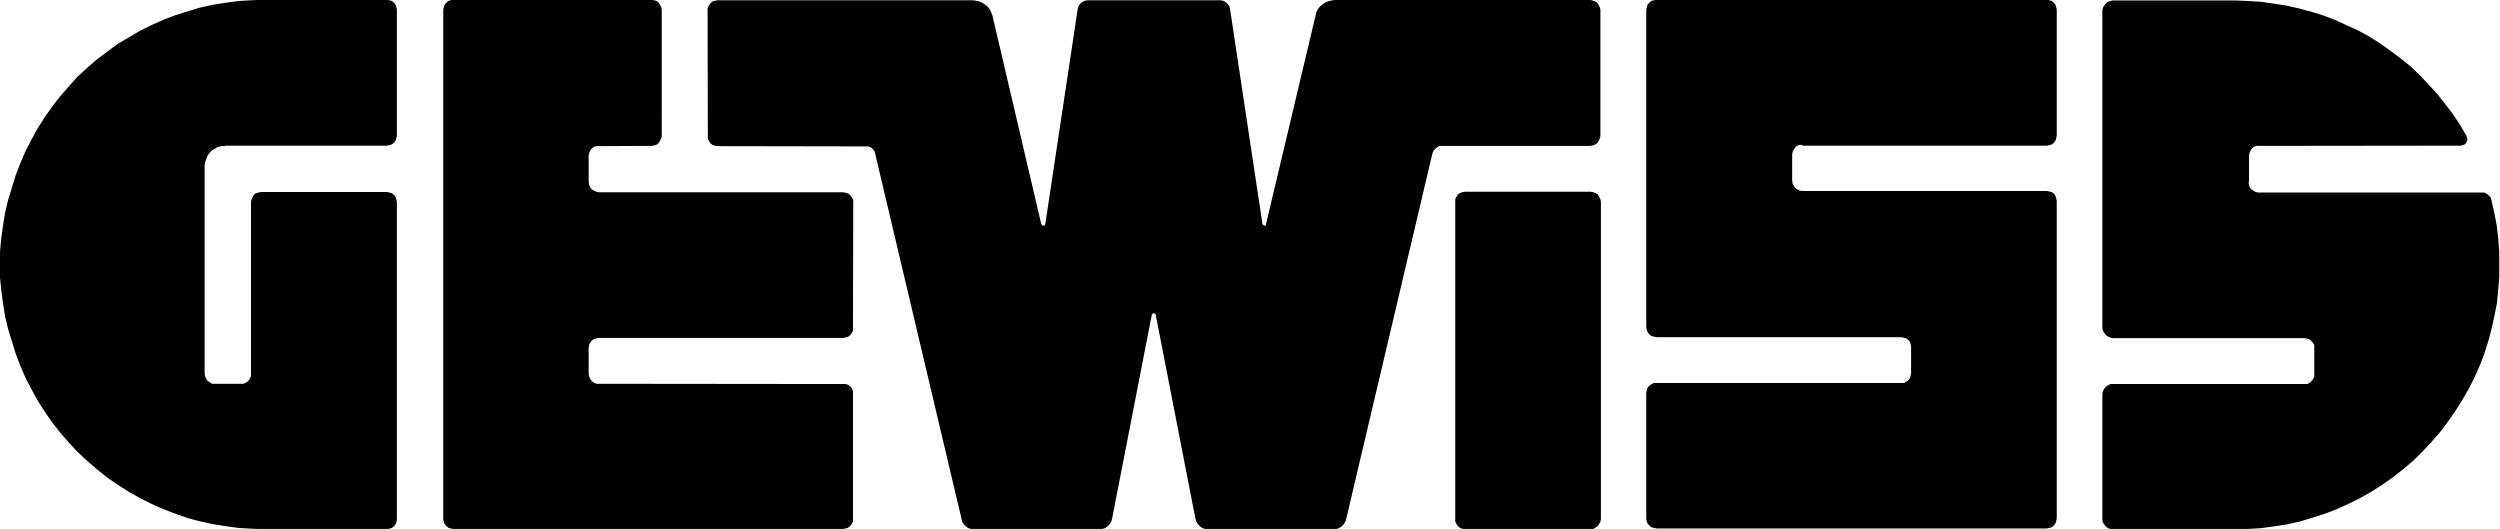
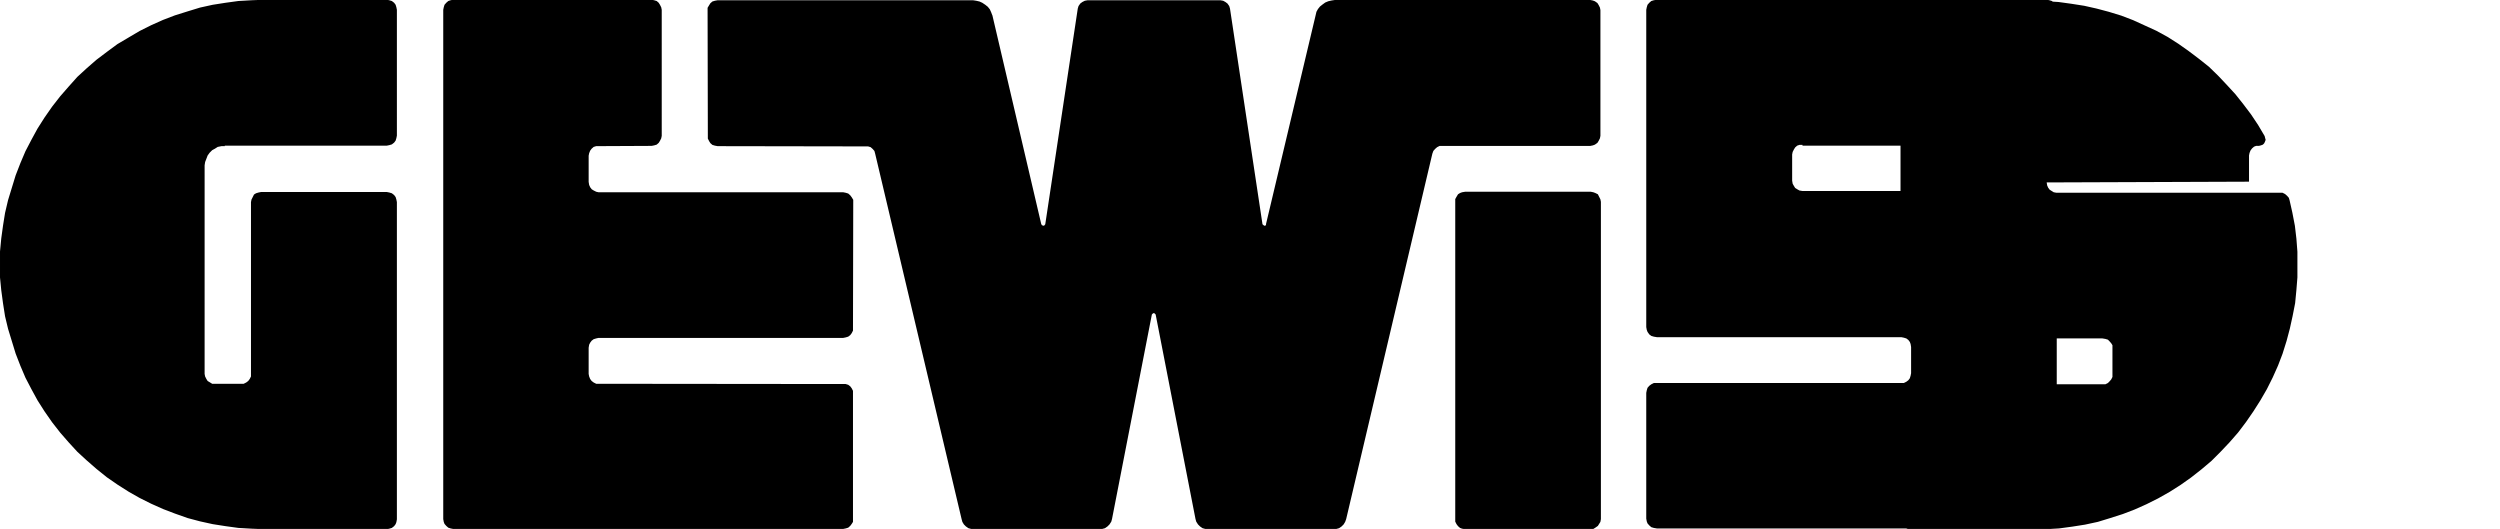
<svg xmlns="http://www.w3.org/2000/svg" id="Layer_1" viewBox="0 0 99.21 20.99">
  <defs fill="#000000">
    <style>.cls-1{fill:#000000;}</style>
  </defs>
-   <path class="cls-1" d="M89.25,7.21v-1.04l.02-.1.04-.1.06-.08.08-.07.08-.03h.11s-.11,0-.11,0h.11s8.01-.01,8.01-.01l.08-.02.08-.03.05-.05.03-.06.03-.08-.02-.07-.02-.08-.26-.44-.28-.42-.31-.41-.31-.39-.34-.37-.34-.36-.37-.36-.39-.31-.41-.31-.41-.29-.44-.28-.44-.24-.46-.21-.46-.21-.47-.18-.49-.15-.49-.13-.49-.11-.51-.08-.51-.07-.49-.03-.51-.02h-4.86l-.09.02-.1.03-.08.07-.07.08-.05.1-.02.1v12.59l.02.11.05.08.07.1.08.05.1.05.09.02h7.6l.12.02.1.03.06.06.07.08.05.08v.12-.12,1.26l-.05.1-.07.08-.06.06-.1.05h-.12.12-7.81s-.1.05-.1.05l-.08.06-.07.08-.05.1-.02.1v4.99l.02.11.05.08.07.08.08.07.1.03.09.02h4.85l.52-.02.51-.03.52-.07.51-.08.51-.11.49-.15.5-.16.47-.18.47-.21.46-.23.46-.26.44-.28.41-.29.42-.33.39-.33.36-.36.36-.38.34-.39.31-.41.29-.42.28-.44.26-.45.23-.46.21-.47.18-.47.16-.51.13-.49.11-.5.1-.51.05-.52.04-.5v-.52s0-.5,0-.5l-.04-.52-.06-.51-.1-.52-.11-.49-.03-.1-.07-.08-.08-.07-.1-.05h-8.97l-.11-.02-.08-.05-.08-.05-.06-.08-.04-.09-.02-.12.02.12-.02-.12ZM71.53,5.78h9.7l.1-.02.1-.03.08-.07.06-.08.03-.1.02-.1V.39l-.02-.1-.03-.1-.06-.08-.08-.07-.1-.03-.1-.02h-15.48l-.12.02-.1.03-.08.07-.07.08-.03.1-.02.1v12.59l.02.11.03.08.07.1.08.06.1.03.12.02h9.7l.1.02.1.03.08.06.06.08.03.08.02.12-.02-.12.02.12v1.04l-.02.1-.03.1-.06.08-.08.06-.1.05h-.1.1-9.92s-.1.05-.1.05l-.08.06-.07.08-.03.1-.02.1v4.99l.02.11.03.08.07.08.08.07.1.03.12.02h15.48l.1-.02.1-.03.08-.07.06-.08.03-.1.02-.1v-12.59l-.02-.11-.03-.09-.06-.1-.08-.05-.1-.03-.1-.02h-9.7l-.12-.02-.09-.05-.08-.05-.05-.08-.05-.09-.02-.12.02.12-.02-.12v-1.04l.02-.1.05-.1.05-.08.08-.07.09-.03h.12s-.12,0-.12,0h.12ZM39.38.6l1.94,8.29.03.05.08.02.05-.06,1.29-8.56.03-.1.07-.1.08-.06.1-.05.11-.02-.11.02.11-.02h5.27l.11.02.09.05.08.06.07.1.03.1-.03-.1.03.1,1.29,8.56.07.06.07-.02v-.05s1.97-8.29,1.97-8.29l.03-.13.06-.11.08-.1.1-.08.11-.08.12-.05.13-.03.13-.02-.13.02.13-.02h10.14l.1.02.08.03.1.07.05.08.05.1.02.1-.02-.1.02.1v4.99l-.02.1-.05.1-.05.08-.1.07-.08.03-.1.02.1-.02-.1.02h-5.98s-.1.05-.1.05l-.08.07-.07.08-.04.11-3.42,14.5-.04.11-.06.1-.08.08-.1.07-.11.03-.11.02h.11-5.09l-.11-.02-.11-.03-.1-.07-.08-.08-.07-.11-.03-.11.03.11-.03-.11-1.58-8.11-.05-.05h-.05l-.05.05-1.58,8.11-.03.11-.07.11-.08.08-.1.07-.11.03-.12.02h.12-5.09l-.11-.02-.11-.03-.1-.07-.08-.08-.06-.1-.03-.11-3.43-14.5-.03-.11-.07-.08-.08-.07-.1-.03h-.1s-5.87-.01-5.87-.01l-.11-.02-.1-.03-.08-.07-.05-.08-.05-.1v-.1s0,.1,0,.1v-.1s-.01-4.99-.01-4.99v-.1s.06-.1.06-.1l.05-.08.08-.07.1-.03.11-.02-.11.02.11-.02h10.13l.13.02.13.03.11.05.12.08.1.08.08.1.05.11.05.13ZM58.14,20.99h5.09l.08-.05.1-.07.05-.08.05-.08.02-.11v-12.59l-.02-.1-.05-.1-.05-.1-.1-.05-.08-.03-.1-.02h-4.99l-.12.02-.08.03-.08.05-.06.1-.05.09v12.8l.05.1.06.08.08.07.08.03.12.02ZM8.92,5.78h6.43l.1-.02.1-.03.09-.07.06-.08.03-.1.02-.1V.39l-.02-.1-.03-.1-.06-.08-.09-.07-.1-.03-.1-.02h-4.86l-.51.02-.52.03-.51.07-.51.08-.5.11-.49.15-.51.16-.47.18-.47.21-.46.23-.44.26-.44.26-.42.31-.41.31-.39.34-.37.34-.34.38-.34.39-.32.41-.3.43-.28.44-.24.44-.24.46-.2.47-.19.49-.15.49-.15.49-.12.51-.08.5-.07.51-.05.52v1.03l.05.51.07.52.08.51.12.5.15.49.15.49.19.49.2.47.24.46.24.44.28.44.3.43.32.41.34.39.34.37.37.34.39.34.41.33.42.29.44.28.44.25.46.23.47.21.47.18.51.18.49.13.5.11.51.08.51.07.52.03.51.02h4.86l.1-.02.1-.03.09-.07.06-.08.03-.08.02-.11v-12.59l-.02-.1-.03-.1-.06-.08-.09-.07-.1-.03-.1-.02h-4.99l-.1.02-.1.03-.08.05-.05.1-.05.1-.02.1v6.92s-.05.1-.05.1l-.06.08-.08.06-.1.05h-1.25l-.08-.05-.1-.06-.05-.08-.05-.1-.02-.1V6.56l.02-.13.05-.13.05-.13.08-.11.1-.1.11-.06.11-.07.15-.03h.13s-.13,0-.13,0h.13ZM33.85,15.51v.1s0-.1,0-.1l-.05-.1-.06-.08-.08-.06-.1-.03h-.1s-9.71-.01-9.71-.01h-.09l-.1-.05-.08-.06-.06-.08-.04-.1-.02-.1v-1.04l.02-.12.04-.08.06-.08.08-.06.1-.03.09-.02h9.71l.1-.02-.1.02.1-.02.1-.03.08-.06.06-.08.05-.1v-.11s.01-4.98.01-4.98v-.1s0,.1,0,.1v-.1s-.06-.1-.06-.1l-.06-.08-.08-.07-.1-.03-.1-.02h-9.71l-.09-.02-.1-.05-.08-.05-.06-.08-.04-.09-.02-.12v-1.04l.02-.1.04-.1.06-.08.08-.07.1-.03h.09s2.11-.01,2.11-.01l.1-.02-.1.02.1-.02.1-.03.08-.07.05-.08.05-.1.02-.1V.39l-.02-.1.02.1-.02-.1-.05-.1-.05-.08-.08-.07-.1-.03-.1-.02h-7.88l-.1.02.1-.02-.1.02-.09.03-.08.07-.07.08-.03.1-.02.1v20.21l.02.11-.02-.11.02.11.03.08.07.08.08.07.09.03.1.02h15.58-.1l.1-.02.1-.03.08-.07.06-.08.05-.08v-.11s0-5.09,0-5.09Z" fill="#000000" />
+   <path class="cls-1" d="M89.25,7.21v-1.04l.02-.1.04-.1.06-.08.08-.07.08-.03h.11s-.11,0-.11,0h.11l.08-.02.08-.03.05-.05.03-.06.03-.08-.02-.07-.02-.08-.26-.44-.28-.42-.31-.41-.31-.39-.34-.37-.34-.36-.37-.36-.39-.31-.41-.31-.41-.29-.44-.28-.44-.24-.46-.21-.46-.21-.47-.18-.49-.15-.49-.13-.49-.11-.51-.08-.51-.07-.49-.03-.51-.02h-4.86l-.09.02-.1.03-.08.07-.07.08-.05.1-.02.1v12.59l.02.11.05.08.07.1.08.05.1.05.09.02h7.6l.12.02.1.03.06.06.07.08.05.08v.12-.12,1.26l-.05.1-.07.08-.06.06-.1.05h-.12.12-7.81s-.1.05-.1.05l-.08.06-.07.08-.05.1-.02.1v4.99l.02.11.05.08.07.08.08.07.1.03.09.02h4.85l.52-.02.51-.03.52-.07.51-.08.51-.11.49-.15.5-.16.47-.18.47-.21.46-.23.46-.26.44-.28.41-.29.42-.33.39-.33.36-.36.36-.38.34-.39.31-.41.29-.42.28-.44.26-.45.23-.46.21-.47.18-.47.16-.51.13-.49.11-.5.1-.51.05-.52.04-.5v-.52s0-.5,0-.5l-.04-.52-.06-.51-.1-.52-.11-.49-.03-.1-.07-.08-.08-.07-.1-.05h-8.97l-.11-.02-.08-.05-.08-.05-.06-.08-.04-.09-.02-.12.02.12-.02-.12ZM71.53,5.78h9.7l.1-.02.1-.03.08-.07.06-.08.03-.1.02-.1V.39l-.02-.1-.03-.1-.06-.08-.08-.07-.1-.03-.1-.02h-15.48l-.12.02-.1.03-.08.07-.07.08-.03.1-.02.1v12.59l.02.11.03.08.07.1.08.06.1.03.12.02h9.7l.1.02.1.03.08.06.06.08.03.08.02.12-.02-.12.02.12v1.04l-.02.1-.03.1-.06.08-.08.06-.1.05h-.1.1-9.92s-.1.05-.1.05l-.08.06-.07.08-.03.1-.02.1v4.99l.02.11.03.08.07.08.08.07.1.03.12.02h15.48l.1-.02.1-.03.08-.07.06-.08.03-.1.02-.1v-12.59l-.02-.11-.03-.09-.06-.1-.08-.05-.1-.03-.1-.02h-9.7l-.12-.02-.09-.05-.08-.05-.05-.08-.05-.09-.02-.12.02.12-.02-.12v-1.04l.02-.1.05-.1.05-.08.08-.07.09-.03h.12s-.12,0-.12,0h.12ZM39.38.6l1.94,8.29.03.05.08.02.05-.06,1.29-8.56.03-.1.07-.1.08-.06.1-.05.11-.02-.11.02.11-.02h5.27l.11.02.09.05.08.06.07.1.03.1-.03-.1.03.1,1.29,8.56.07.06.07-.02v-.05s1.97-8.29,1.97-8.29l.03-.13.06-.11.08-.1.1-.08.11-.08.12-.05.13-.03.13-.02-.13.02.13-.02h10.14l.1.02.08.03.1.07.05.08.05.1.02.1-.02-.1.02.1v4.99l-.02.1-.05.1-.05.08-.1.07-.08.03-.1.02.1-.02-.1.02h-5.98s-.1.05-.1.05l-.08.07-.07.08-.04.11-3.42,14.5-.04.11-.06.1-.08.08-.1.07-.11.03-.11.02h.11-5.09l-.11-.02-.11-.03-.1-.07-.08-.08-.07-.11-.03-.11.03.11-.03-.11-1.58-8.11-.05-.05h-.05l-.05.05-1.58,8.11-.03.11-.07.11-.08.08-.1.07-.11.03-.12.02h.12-5.09l-.11-.02-.11-.03-.1-.07-.08-.08-.06-.1-.03-.11-3.43-14.5-.03-.11-.07-.08-.08-.07-.1-.03h-.1s-5.87-.01-5.87-.01l-.11-.02-.1-.03-.08-.07-.05-.08-.05-.1v-.1s0,.1,0,.1v-.1s-.01-4.99-.01-4.99v-.1s.06-.1.06-.1l.05-.08.08-.07.1-.03.11-.02-.11.02.11-.02h10.13l.13.02.13.03.11.05.12.08.1.08.08.1.05.11.05.13ZM58.14,20.99h5.09l.08-.05.1-.07.05-.08.05-.08.02-.11v-12.59l-.02-.1-.05-.1-.05-.1-.1-.05-.08-.03-.1-.02h-4.99l-.12.02-.08.03-.08.05-.06.1-.05.09v12.8l.05.1.06.08.08.07.08.03.12.02ZM8.92,5.78h6.43l.1-.02.1-.03.09-.07.06-.08.03-.1.02-.1V.39l-.02-.1-.03-.1-.06-.08-.09-.07-.1-.03-.1-.02h-4.86l-.51.02-.52.03-.51.07-.51.08-.5.11-.49.15-.51.16-.47.18-.47.21-.46.23-.44.26-.44.26-.42.31-.41.31-.39.34-.37.34-.34.38-.34.39-.32.41-.3.43-.28.44-.24.44-.24.46-.2.47-.19.49-.15.49-.15.49-.12.51-.08.5-.07.51-.05.52v1.03l.05.51.07.52.08.51.12.5.15.49.15.49.19.49.2.47.24.46.24.44.28.44.3.43.32.41.34.39.34.37.37.34.39.34.41.33.42.29.44.28.44.25.46.23.47.21.47.18.51.18.49.13.5.11.51.08.51.07.52.03.51.02h4.86l.1-.02.1-.03.09-.07.06-.08.03-.08.02-.11v-12.59l-.02-.1-.03-.1-.06-.08-.09-.07-.1-.03-.1-.02h-4.99l-.1.02-.1.03-.08.05-.05.1-.05.1-.02.1v6.92s-.05.1-.05.1l-.06.08-.08.06-.1.05h-1.25l-.08-.05-.1-.06-.05-.08-.05-.1-.02-.1V6.56l.02-.13.05-.13.05-.13.08-.11.1-.1.11-.06.11-.07.15-.03h.13s-.13,0-.13,0h.13ZM33.85,15.51v.1s0-.1,0-.1l-.05-.1-.06-.08-.08-.06-.1-.03h-.1s-9.71-.01-9.71-.01h-.09l-.1-.05-.08-.06-.06-.08-.04-.1-.02-.1v-1.04l.02-.12.04-.08.06-.08.08-.06.1-.03.09-.02h9.71l.1-.02-.1.02.1-.02.1-.03.08-.06.06-.08.05-.1v-.11s.01-4.98.01-4.98v-.1s0,.1,0,.1v-.1s-.06-.1-.06-.1l-.06-.08-.08-.07-.1-.03-.1-.02h-9.71l-.09-.02-.1-.05-.08-.05-.06-.08-.04-.09-.02-.12v-1.04l.02-.1.04-.1.06-.08.08-.07.1-.03h.09s2.11-.01,2.11-.01l.1-.02-.1.02.1-.02.1-.03.08-.07.05-.08.05-.1.02-.1V.39l-.02-.1.02.1-.02-.1-.05-.1-.05-.08-.08-.07-.1-.03-.1-.02h-7.88l-.1.02.1-.02-.1.02-.09.03-.08.07-.07.08-.03.1-.02.1v20.21l.02.11-.02-.11.02.11.03.08.07.08.08.07.09.03.1.02h15.58-.1l.1-.02.1-.03.08-.07.06-.08.05-.08v-.11s0-5.09,0-5.09Z" fill="#000000" />
</svg>